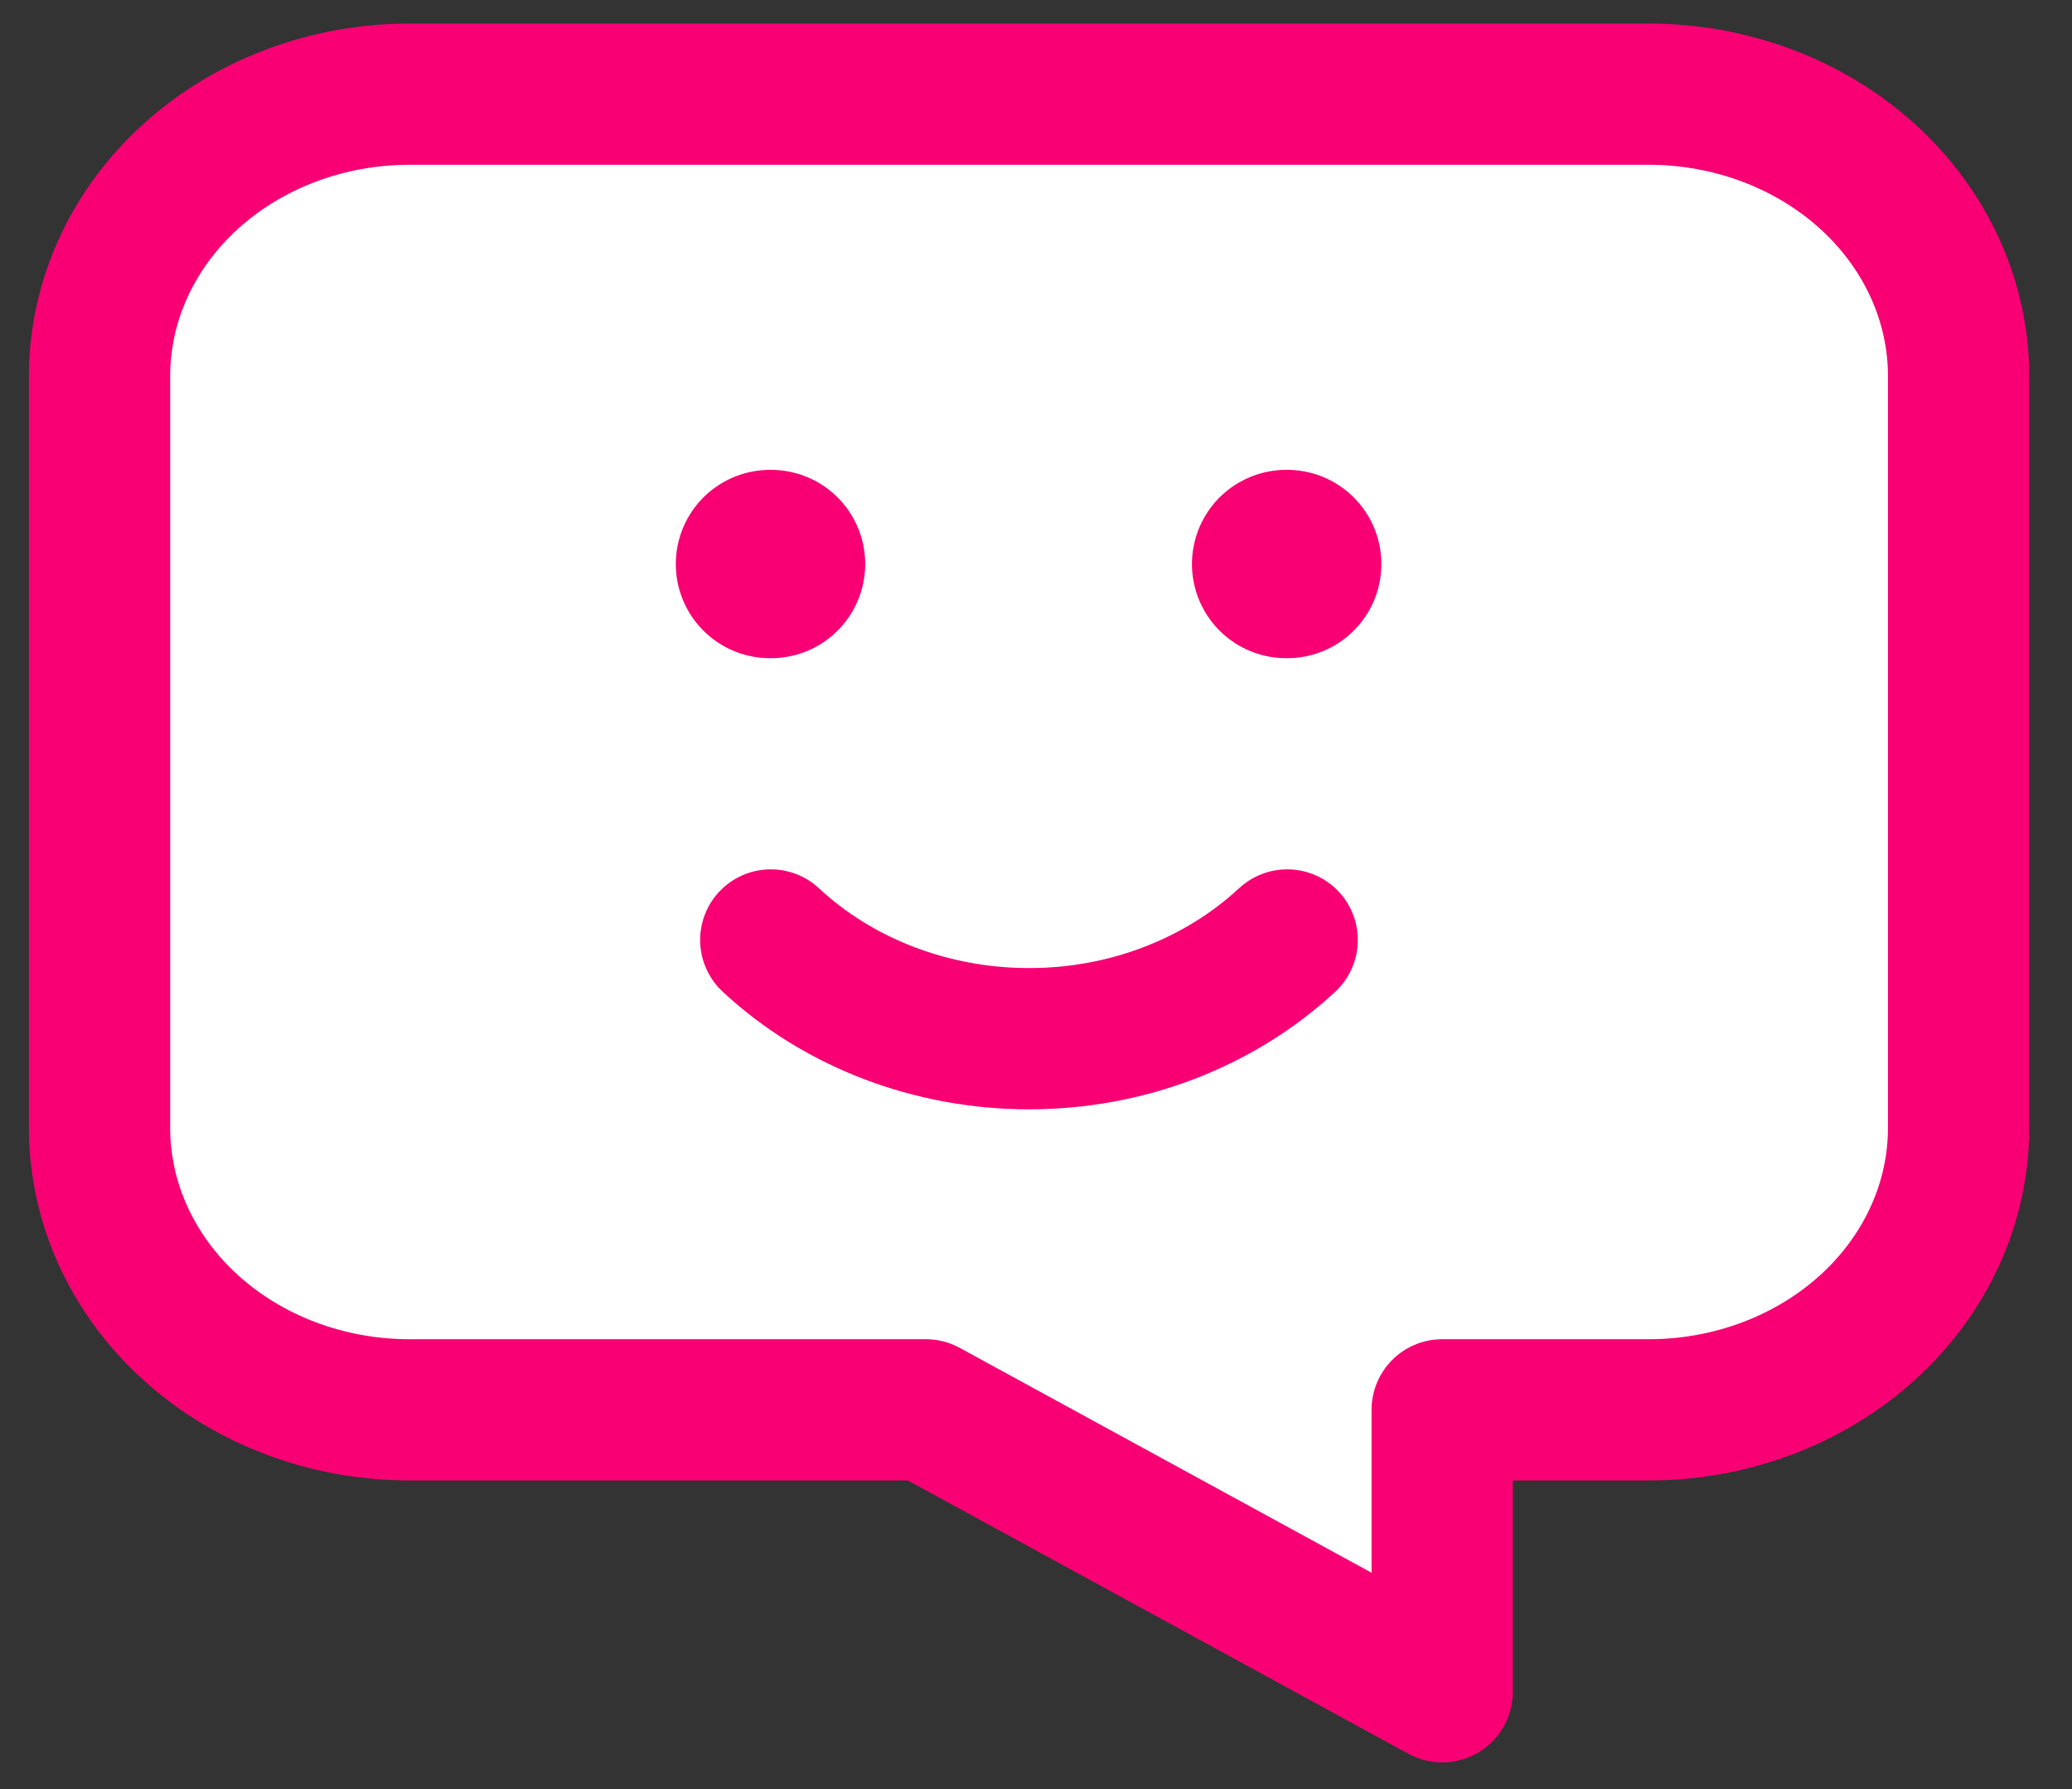
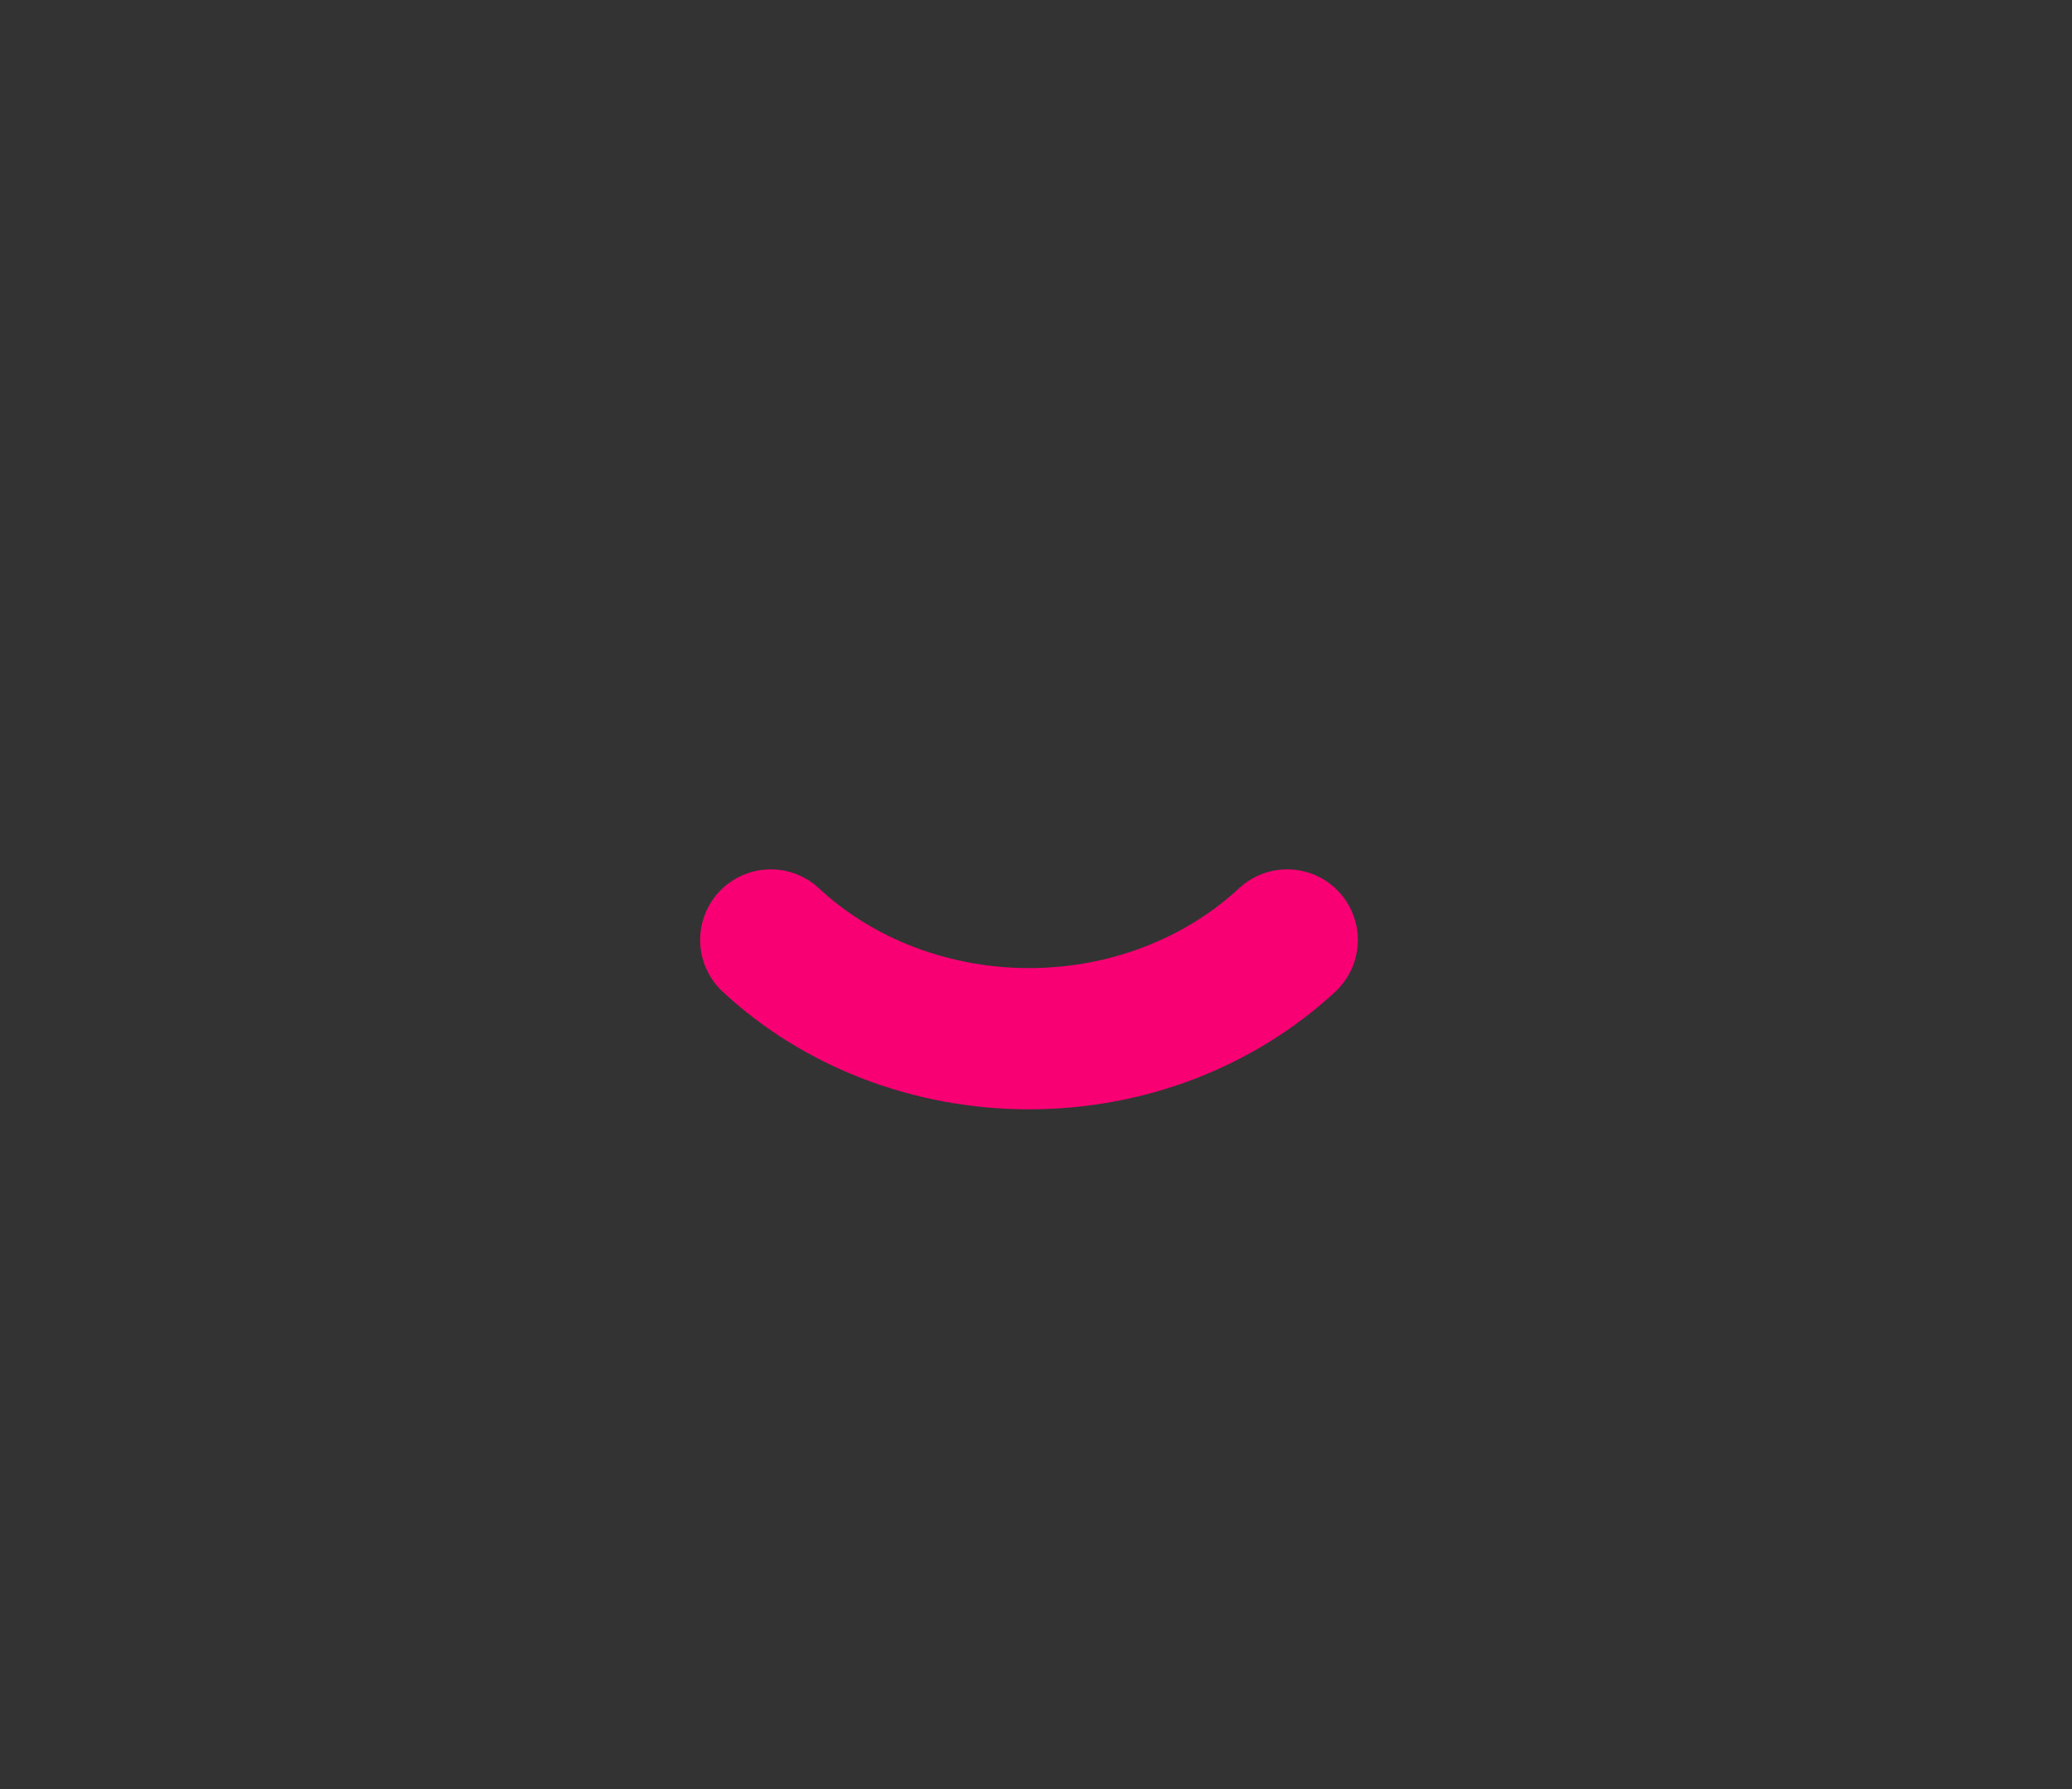
<svg xmlns="http://www.w3.org/2000/svg" fill="none" height="38" viewBox="0 0 44 38" width="44">
  <rect x="0" y="0" width="44" height="38" fill="#333333" stroke="none" />
  <g stroke="#f80074" stroke-linecap="round" stroke-linejoin="round">
-     <path d="m8.694 2c-1.745 0-3.419.631-4.653 1.754-1.234 1.123-1.927 2.646-1.927 4.234v15.969c0 1.588.693 3.111 1.927 4.234 1.234 1.123 2.908 1.754 4.653 1.754h10.966l10.966 5.989v-5.989h4.386c1.745 0 3.419-.631 4.653-1.754 1.234-1.123 1.927-2.646 1.927-4.234v-15.969c0-1.588-.693-3.111-1.927-4.234-1.234-1.123-2.908-1.754-4.653-1.754z" fill="#fff" stroke-width="3" />
-     <path d="m27.334 11.98h-.022" stroke-width="4" />
-     <path d="m16.373 11.98h-.022" stroke-width="4" />
    <path d="m27.334 19.965c-.715.664-1.568 1.191-2.509 1.552s-1.952.545-2.974.545c-1.021 0-2.032-.185-2.974-.545s-1.795-.887-2.509-1.552" stroke-width="3" />
  </g>
</svg>